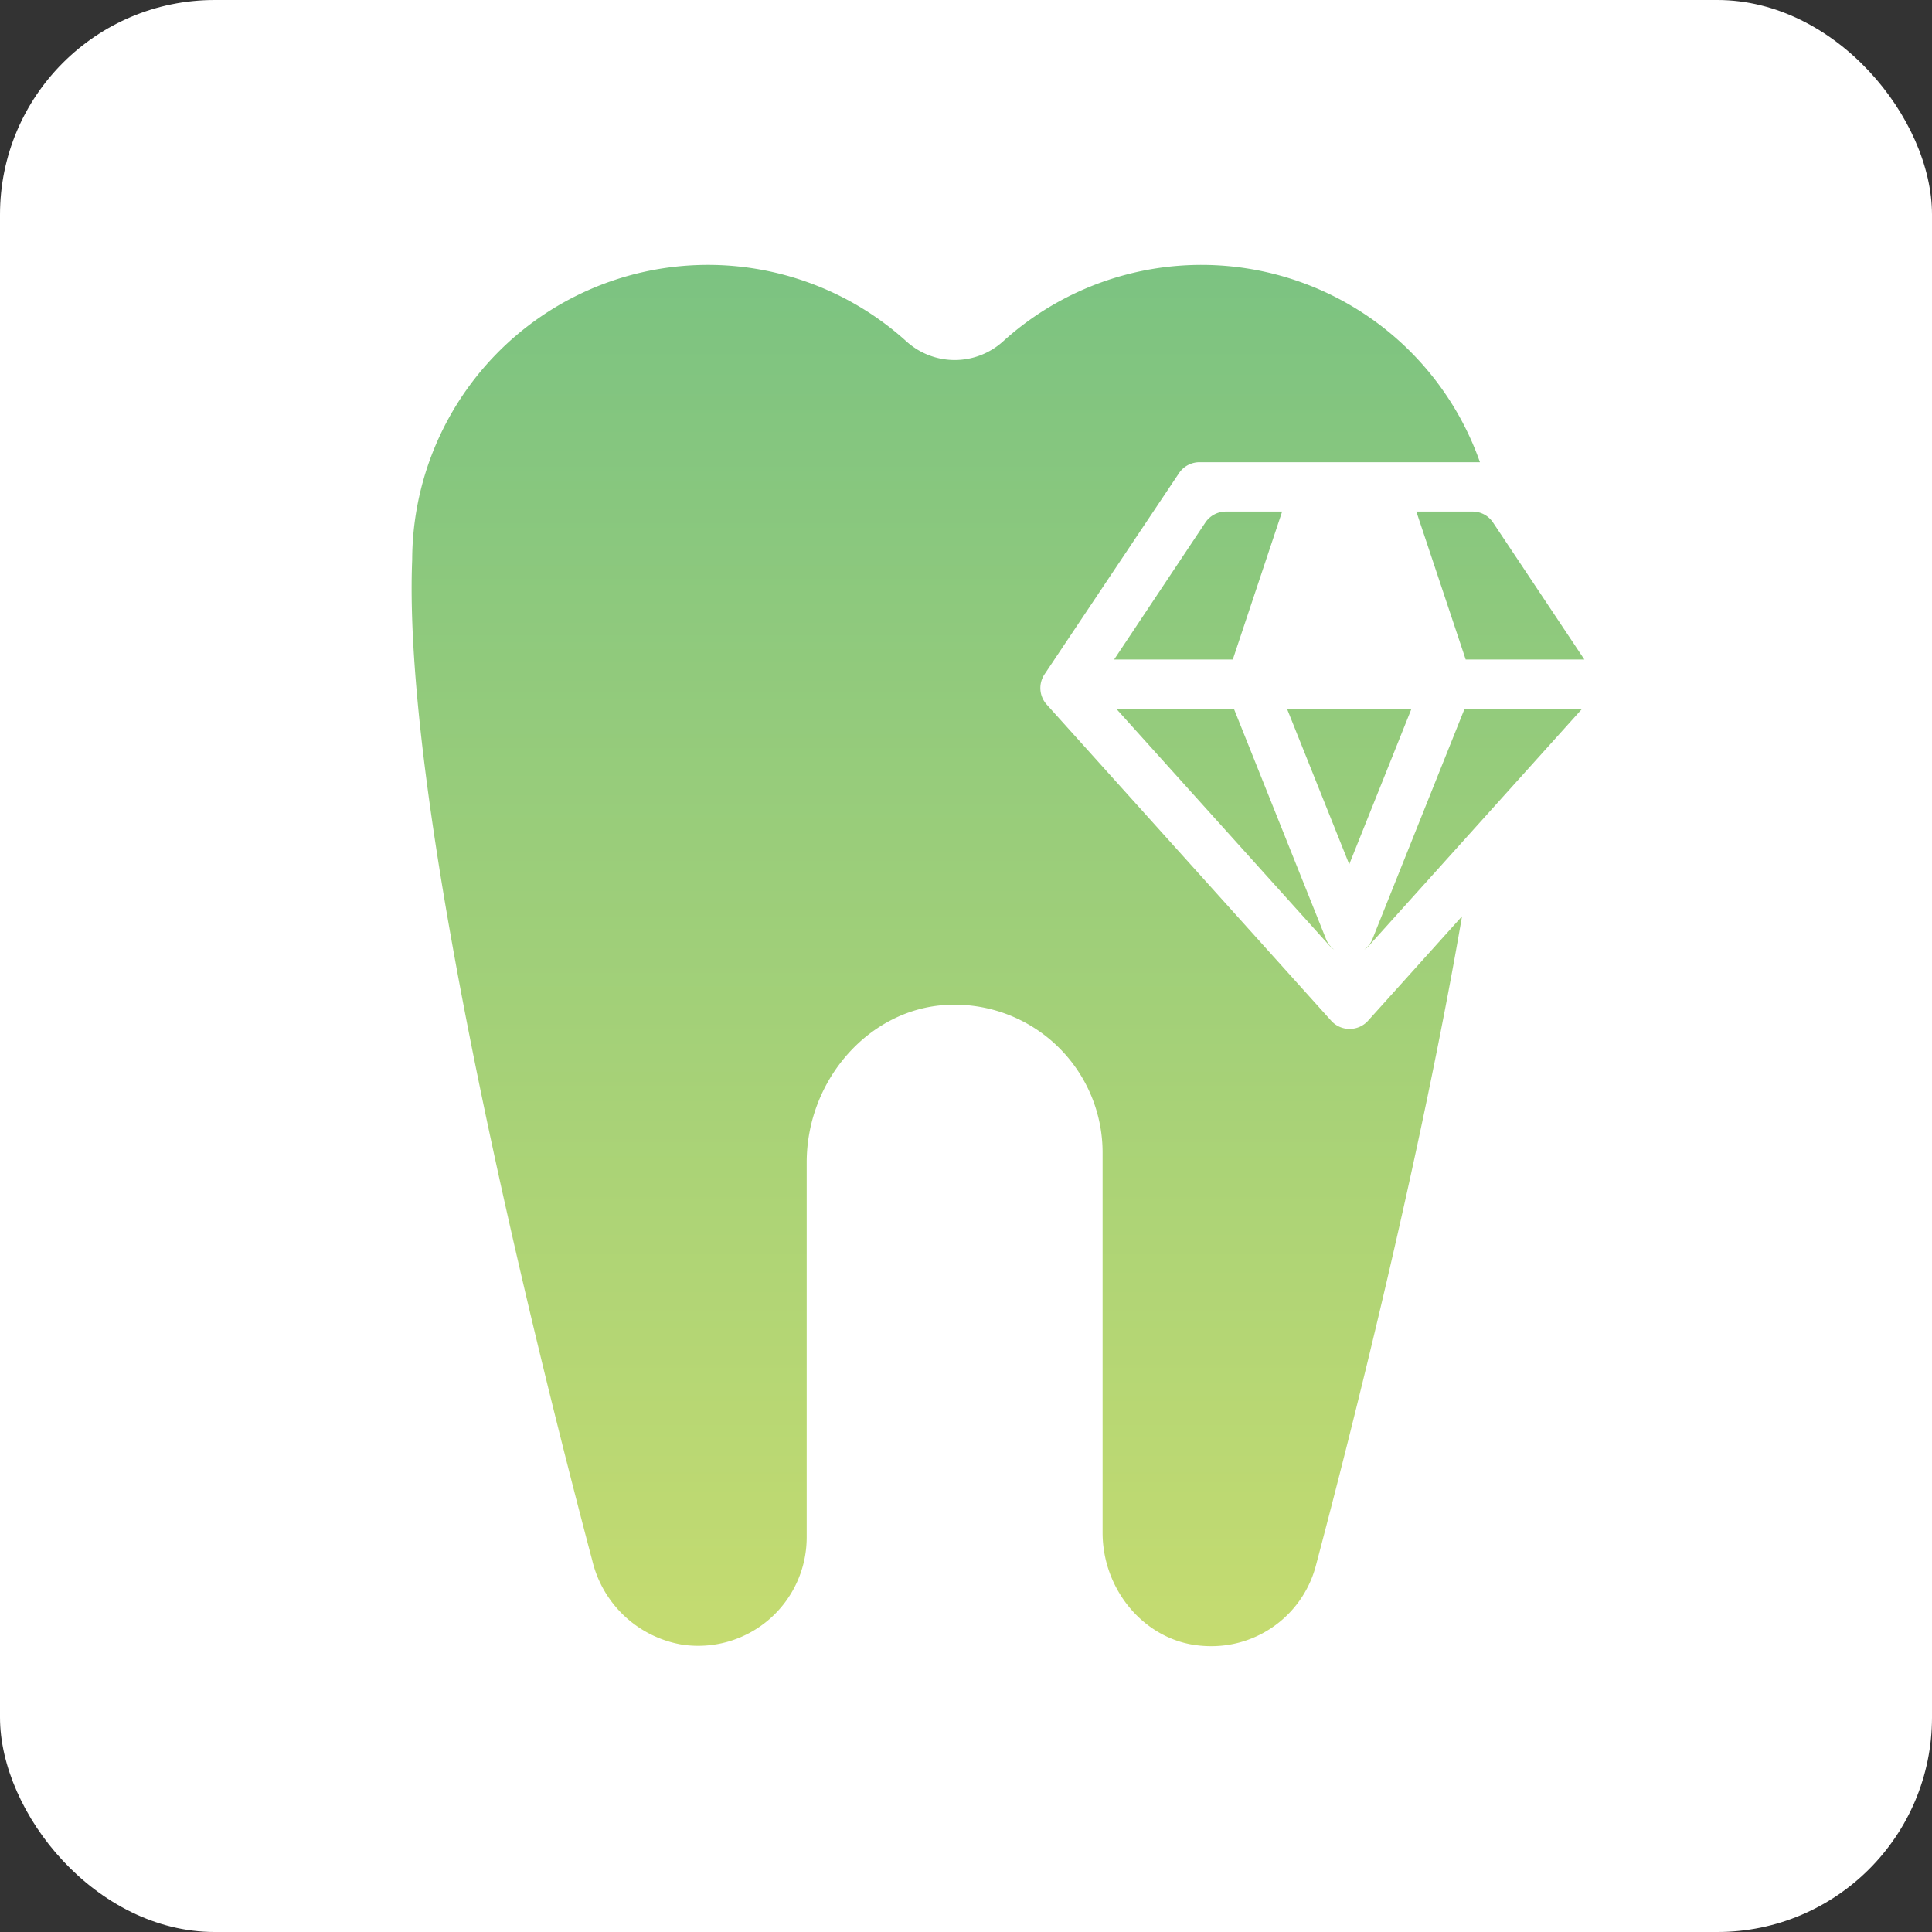
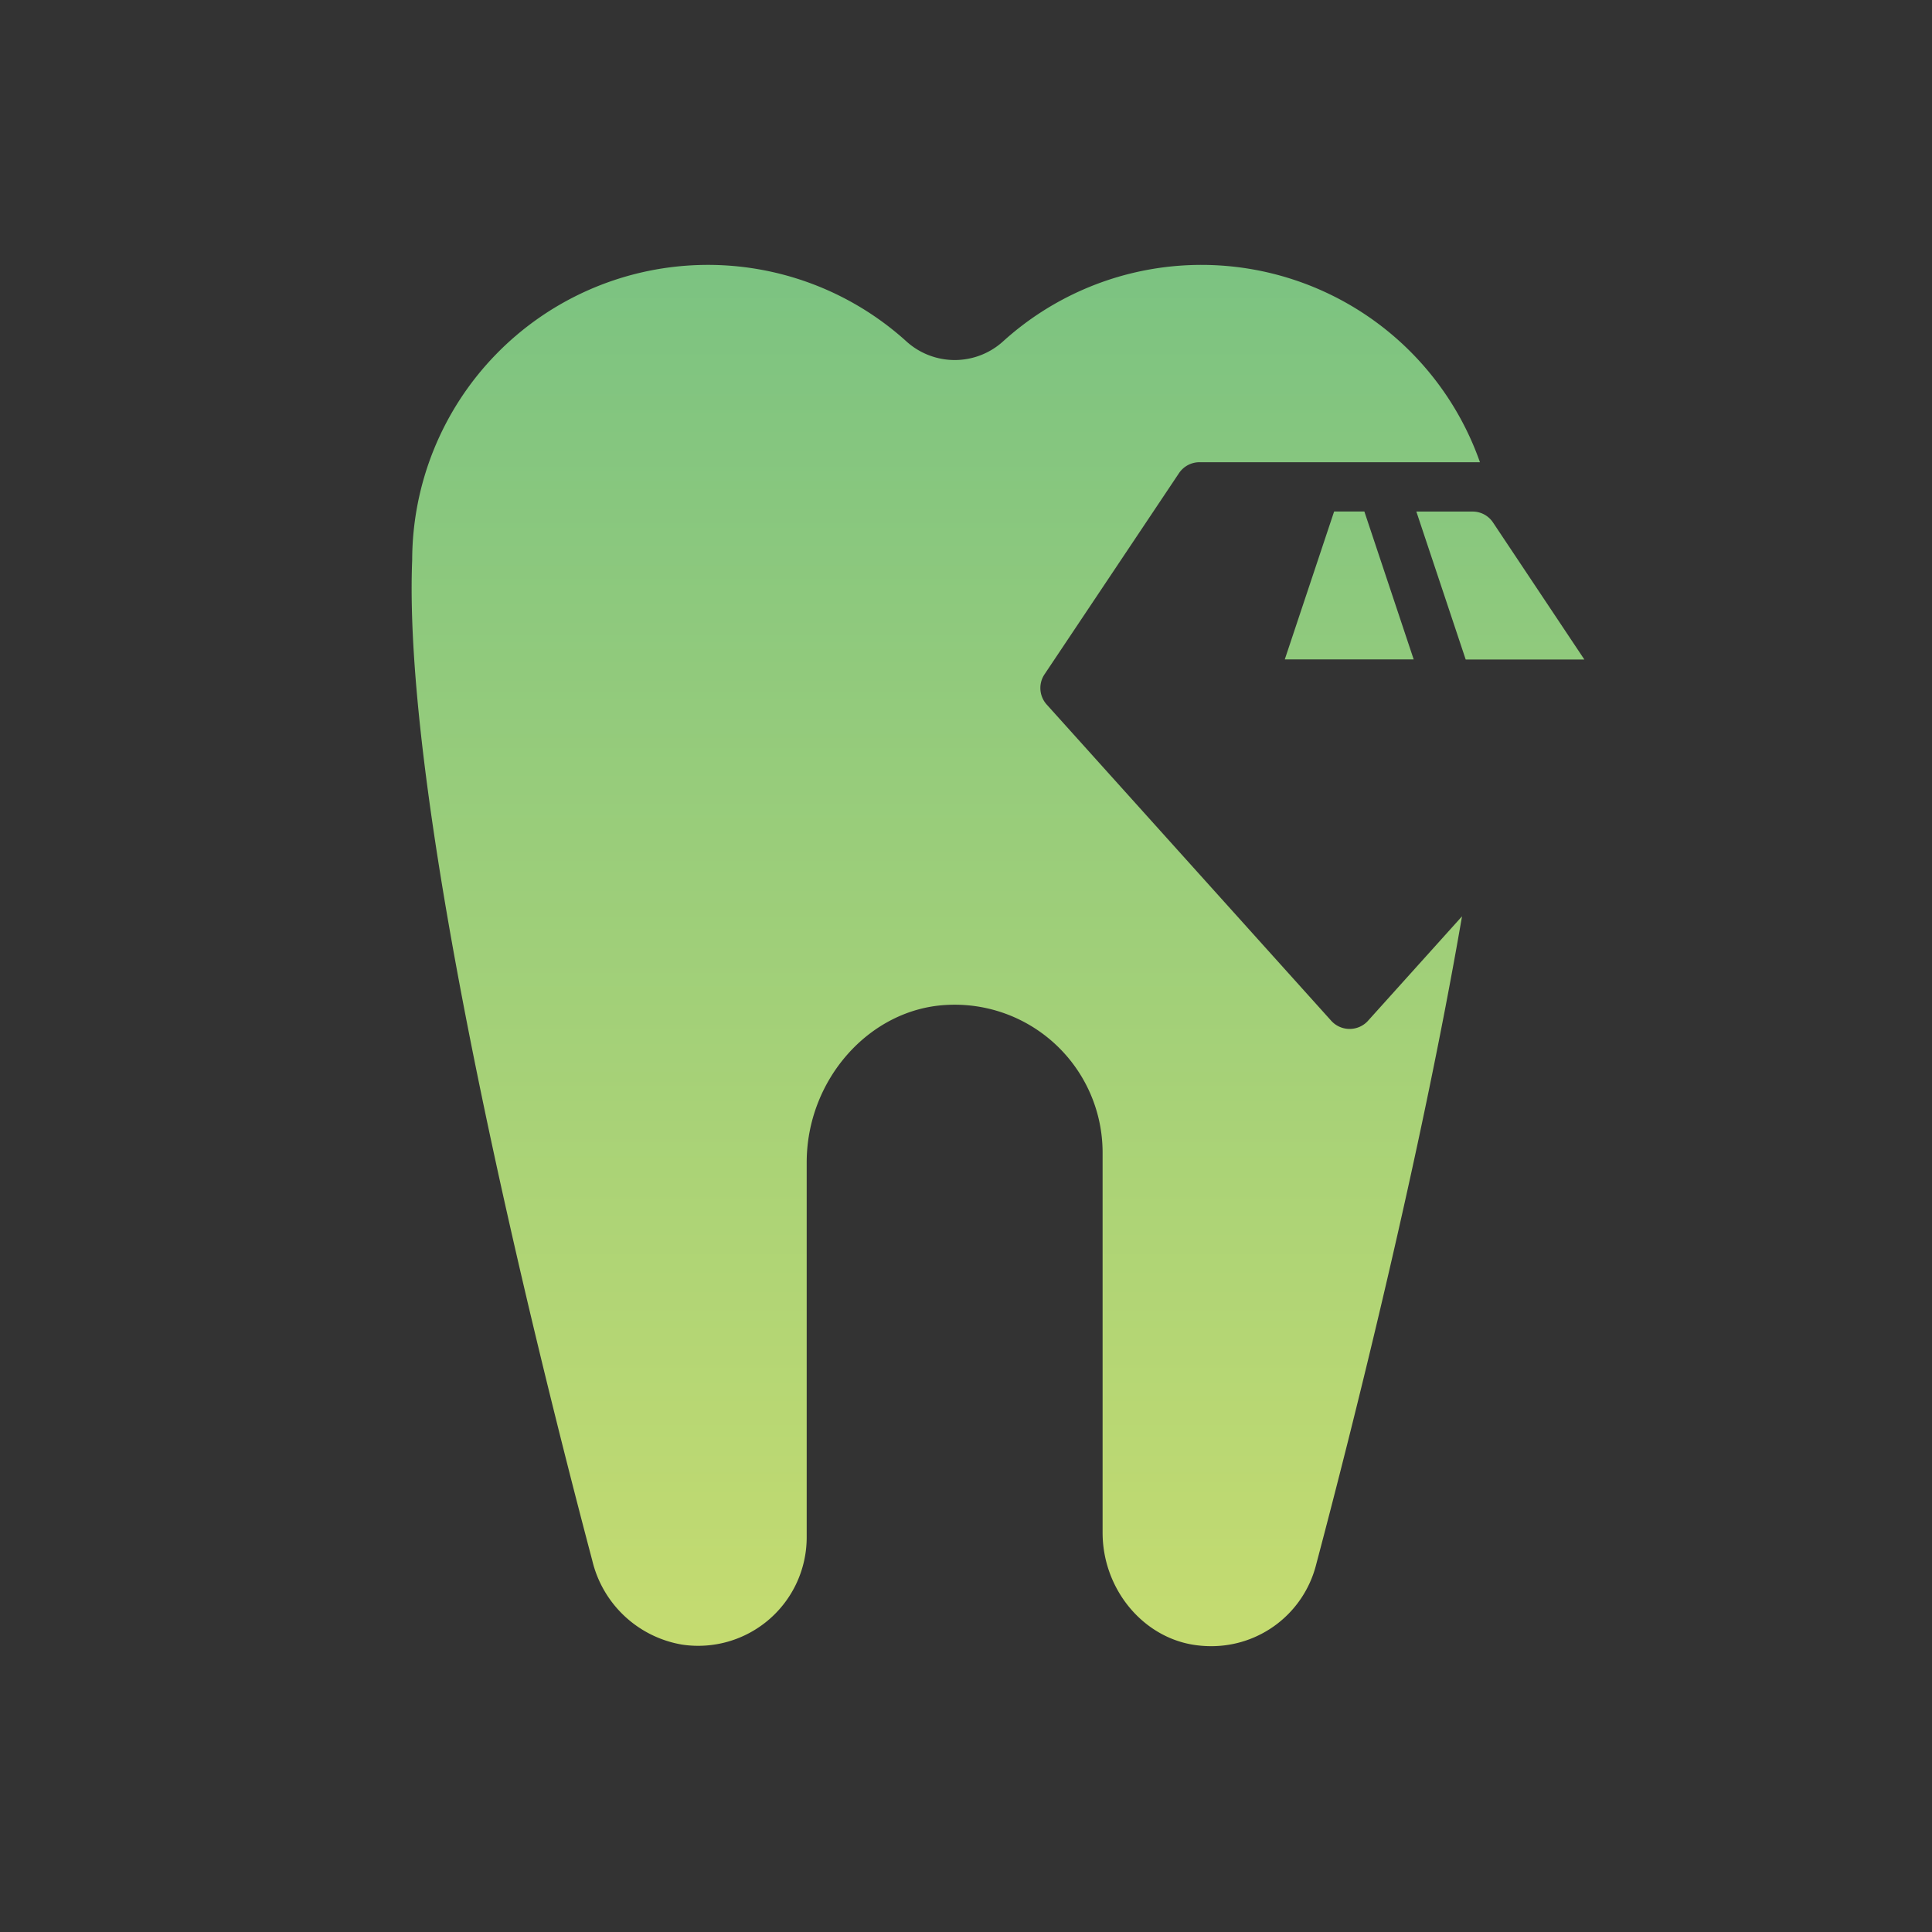
<svg xmlns="http://www.w3.org/2000/svg" xmlns:xlink="http://www.w3.org/1999/xlink" viewBox="0 0 226.3 226.3">
  <rect x="0" y="0" width="226.3" height="226.3" fill="#333333" stroke="none" />
  <defs>
    <style>.cls-1{fill:#fff;}.cls-2{fill:url(#名称未設定グラデーション_51);}.cls-3{fill:url(#名称未設定グラデーション_51-2);}.cls-4{fill:url(#名称未設定グラデーション_51-3);}.cls-5{fill:url(#名称未設定グラデーション_51-4);}.cls-6{fill:url(#名称未設定グラデーション_51-5);}.cls-7{fill:url(#名称未設定グラデーション_51-7);}</style>
    <linearGradient id="名称未設定グラデーション_51" x1="110.96" y1="204.04" x2="110.96" y2="32.06" gradientUnits="userSpaceOnUse">
      <stop offset="0" stop-color="#cadd6f" />
      <stop offset="0.31" stop-color="#b1d575" />
      <stop offset="1" stop-color="#7cc381" />
    </linearGradient>
    <linearGradient id="名称未設定グラデーション_51-2" x1="172.74" y1="204.04" x2="172.74" y2="32.06" xlink:href="#名称未設定グラデーション_51" />
    <linearGradient id="名称未設定グラデーション_51-3" x1="158.04" y1="203.56" x2="158.04" y2="31.58" xlink:href="#名称未設定グラデーション_51" />
    <linearGradient id="名称未設定グラデーション_51-4" x1="140.52" y1="204.04" x2="140.52" y2="32.06" xlink:href="#名称未設定グラデーション_51" />
    <linearGradient id="名称未設定グラデーション_51-5" x1="175.92" y1="204.04" x2="175.92" y2="32.06" xlink:href="#名称未設定グラデーション_51" />
    <linearGradient id="名称未設定グラデーション_51-7" x1="143.69" y1="204.04" x2="143.69" y2="32.06" xlink:href="#名称未設定グラデーション_51" />
  </defs>
  <g id="背景2">
-     <rect class="cls-1" width="226.3" height="226.3" rx="25.14" />
-   </g>
+     </g>
  <g id="_04" data-name="04">
    <path class="cls-2" d="M158.22,121a2.9,2.9,0,0,1-2.15-1l-33.29-37a2.89,2.89,0,0,1-.25-3.54L138.28,55.9a2.9,2.9,0,0,1,2.41-1.28h32.84a34.59,34.59,0,0,0-55.85-14.16,8.43,8.43,0,0,1-11.34,0,34.64,34.64,0,0,0-57.88,25.6c-1.18,29.31,14.35,91.72,21.09,117.19a13.06,13.06,0,0,0,10.54,9.87,12.71,12.71,0,0,0,14.58-12.56V136.64c0-9.7,7.36-18,16.4-18.45a17.32,17.32,0,0,1,18.26,17.3V180c0,6.46,4.53,12.1,10.53,13.12a13.45,13.45,0,0,0,2.18.18,12.65,12.65,0,0,0,12.27-9.43c4.33-16.33,12.25-47.78,17.12-76.06l-11.06,12.29A2.9,2.9,0,0,1,158.22,121Z" transform="translate(-0.18 -0.48)" />
-     <path class="cls-3" d="M160.9,110.57a2.93,2.93,0,0,1-.92,1.14,2.76,2.76,0,0,0,.39-.28L185.5,83.5H171.73Z" transform="translate(-0.18 -0.48)" />
-     <polygon class="cls-4" points="150.75 83.02 158.04 101.24 165.33 83.02 150.75 83.02" />
-     <path class="cls-5" d="M143.78,60.4a2.9,2.9,0,0,0-2.41,1.28L130.68,77.73h13.9l5.78-17.33Z" transform="translate(-0.18 -0.48)" />
    <path class="cls-6" d="M166.08,60.4l5.78,17.33h13.9l-10.7-16.05a2.87,2.87,0,0,0-2.4-1.28Z" transform="translate(-0.18 -0.48)" />
    <polygon class="cls-4" points="159.81 59.91 156.27 59.91 150.49 77.24 165.59 77.24 159.81 59.91" />
-     <path class="cls-7" d="M156.46,111.71a2.84,2.84,0,0,1-.92-1.14L144.71,83.5H130.93l25.14,27.93A2.76,2.76,0,0,0,156.46,111.71Z" transform="translate(-0.18 -0.48)" />
  </g>
</svg>